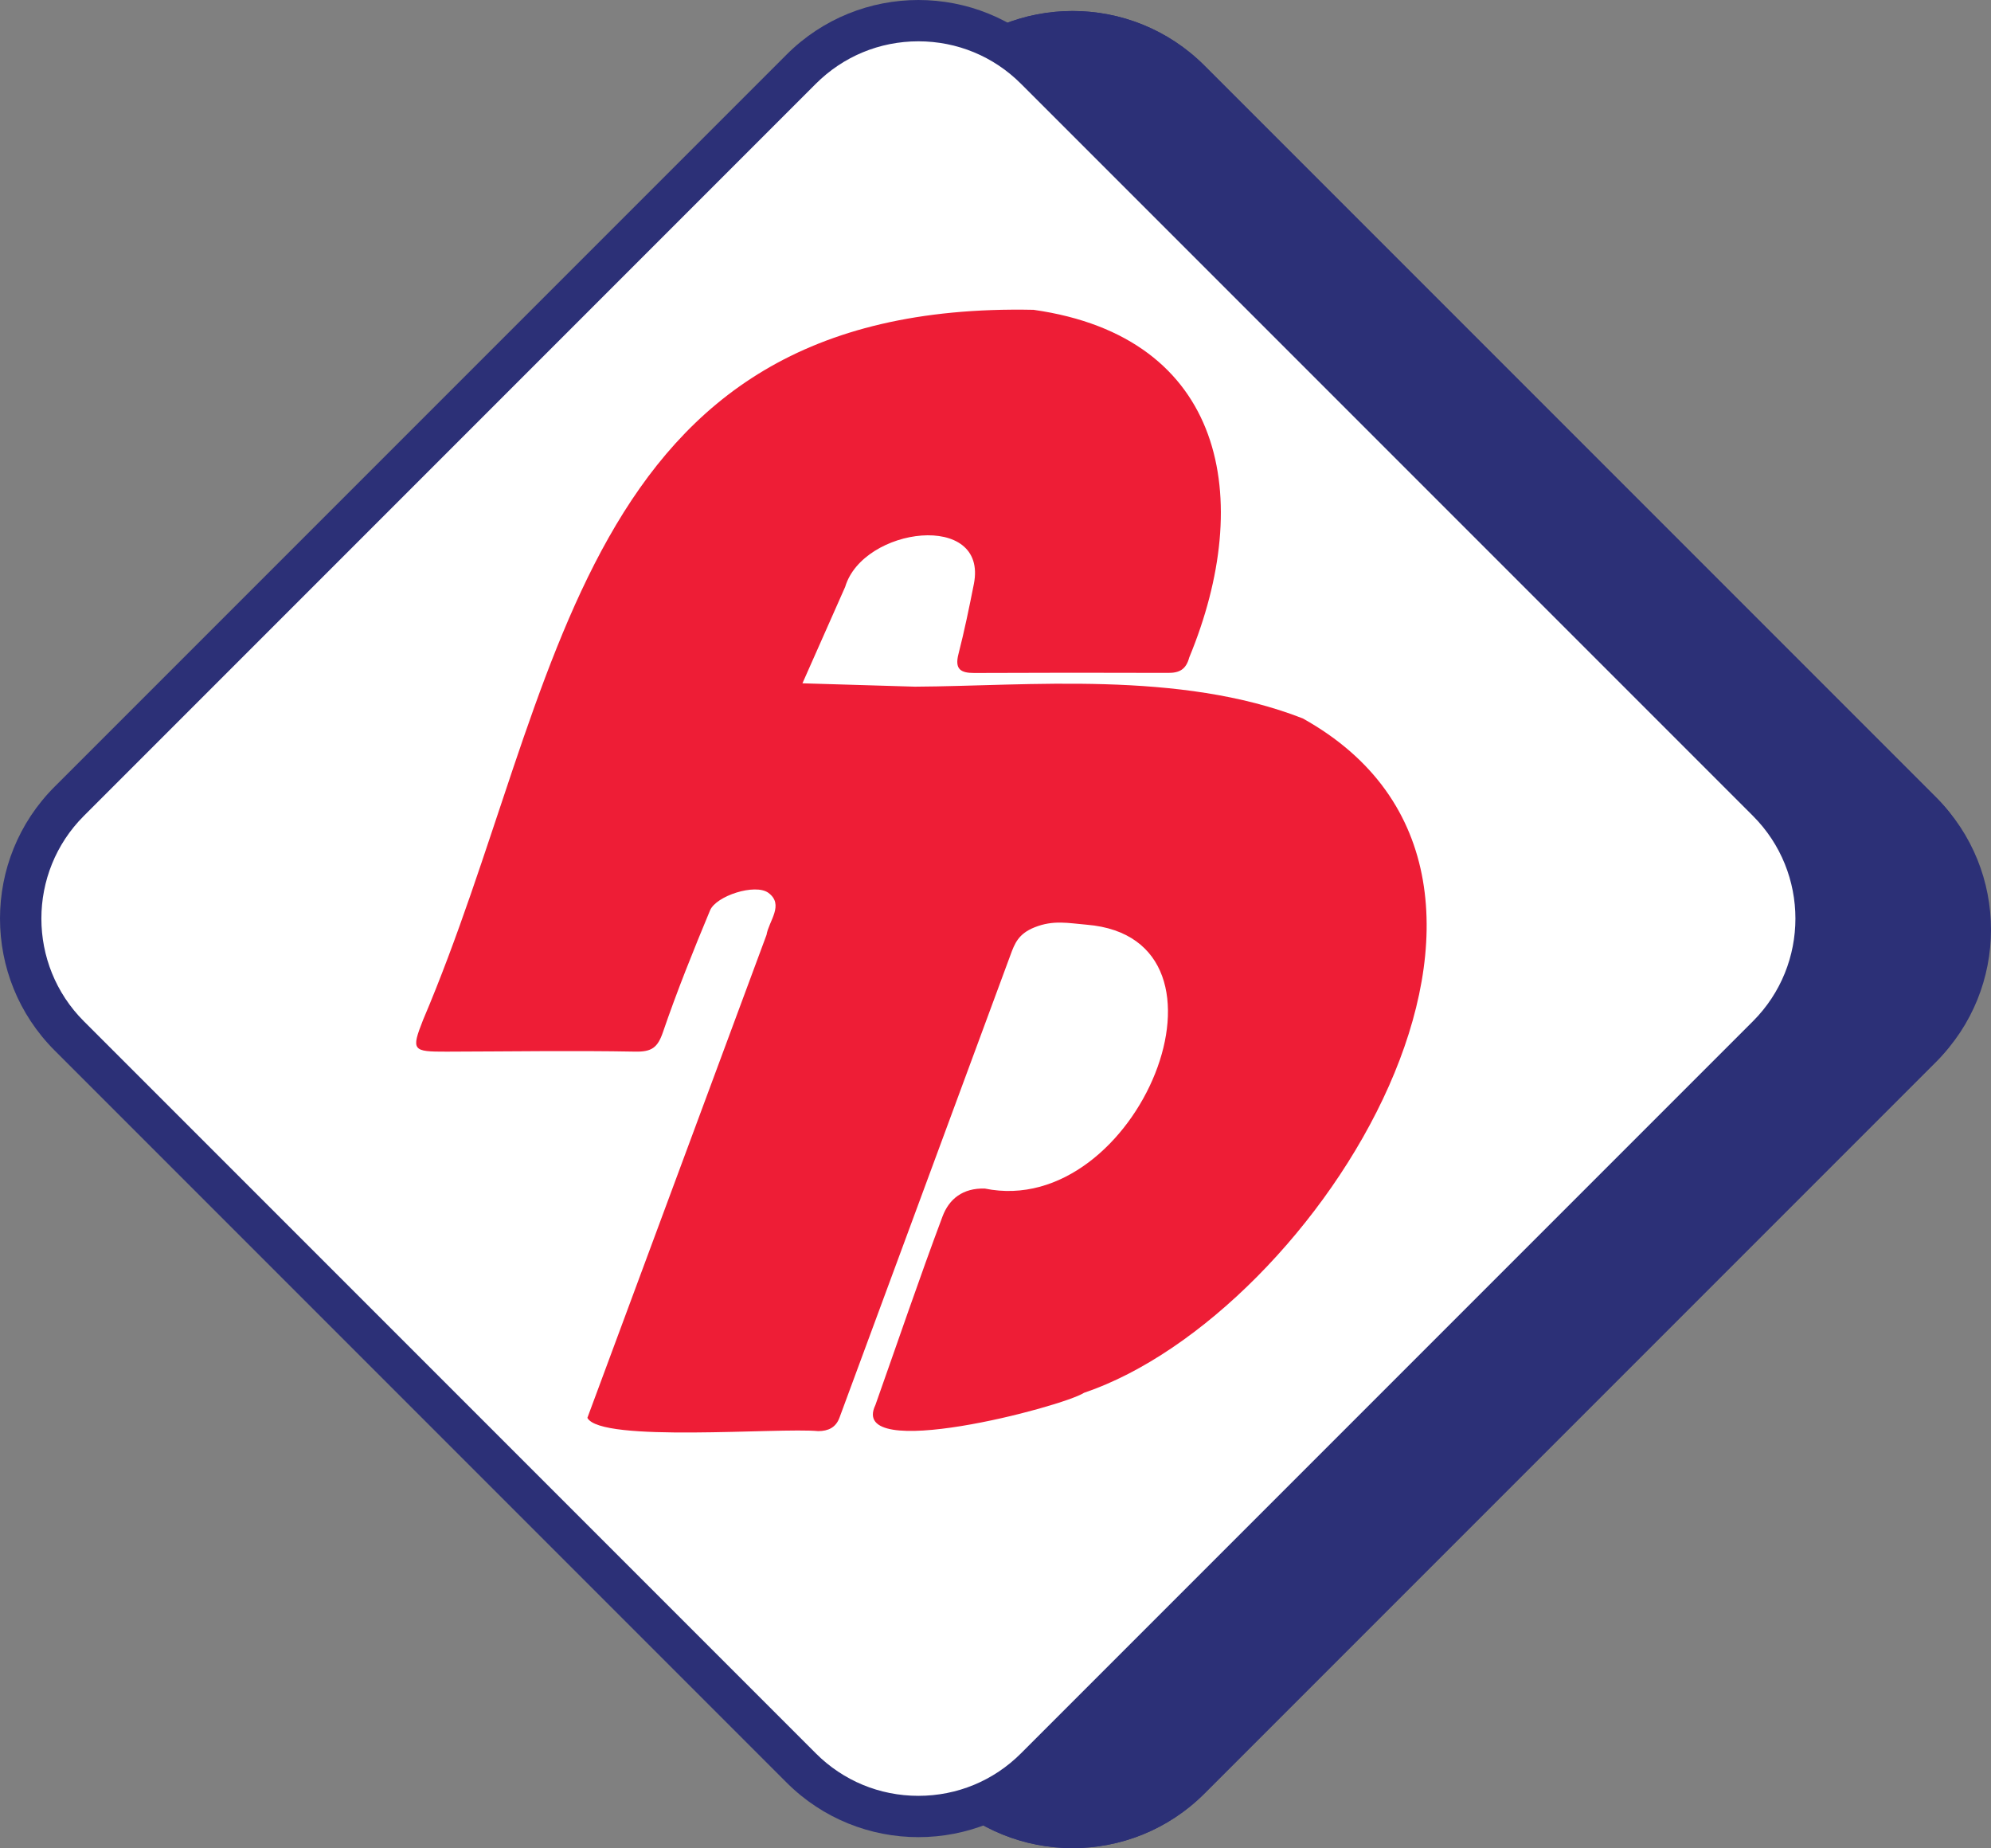
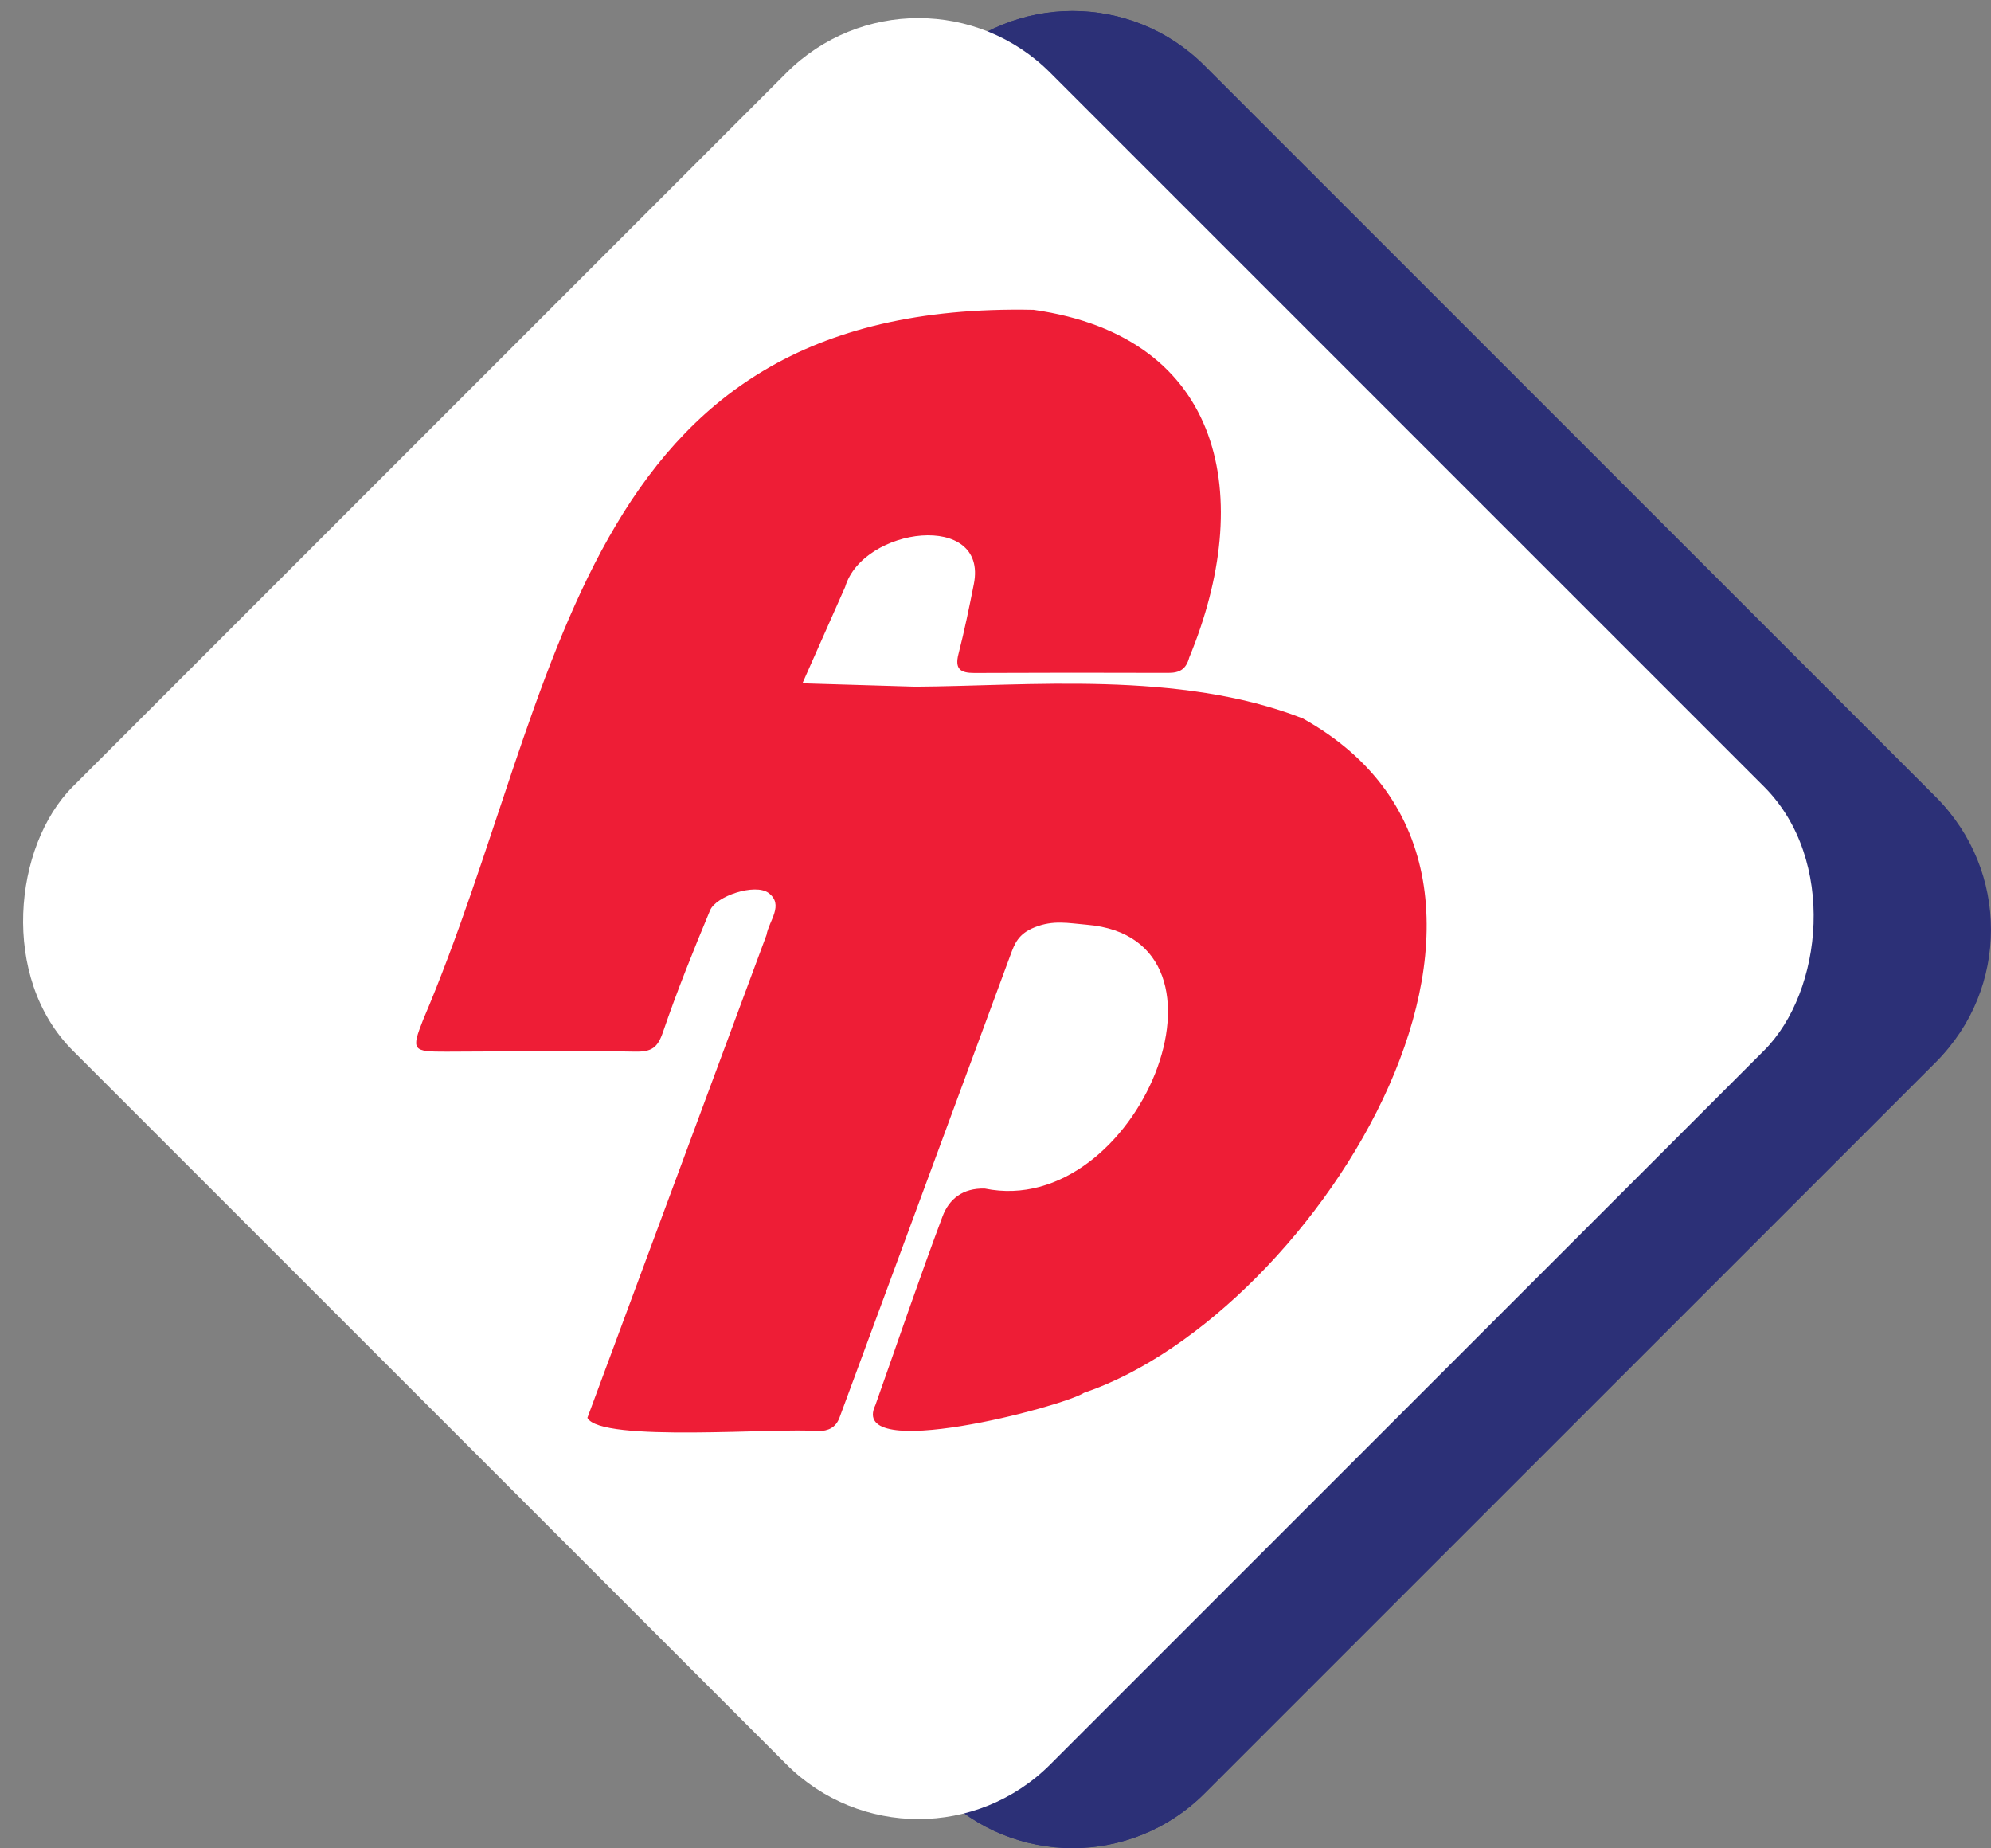
<svg xmlns="http://www.w3.org/2000/svg" id="Calque_1" viewBox="0 0 723.04 671.04">
  <rect x="0" y="0" width="723.04" height="671.04" fill="#808080" stroke="none" />
  <defs>
    <style>.cls-1{fill:#fff;}.cls-1,.cls-2,.cls-3{stroke-width:0px;}.cls-2{fill:#ee1d36;}.cls-3{fill:#2c3077;}</style>
  </defs>
  <rect class="cls-3" x="133.85" y="81.85" width="511.33" height="511.33" rx="67.71" ry="67.71" transform="translate(352.75 -176.58) rotate(45)" />
  <path class="cls-3" d="M389.52,19c14.08,0,27.32,5.48,37.27,15.44l265.81,265.81c20.55,20.55,20.55,53.99,0,74.54l-265.81,265.81c-9.96,9.96-23.19,15.44-37.27,15.44s-27.32-5.48-37.27-15.44L86.44,374.79c-20.55-20.55-20.55-53.99,0-74.54L352.25,34.44c9.96-9.96,23.19-15.44,37.27-15.44M389.52,4c-17.33,0-34.66,6.61-47.88,19.83L75.83,289.64c-26.44,26.44-26.44,69.31,0,95.76l265.81,265.81c13.22,13.22,30.55,19.83,47.88,19.83s34.66-6.61,47.88-19.83l265.81-265.81c26.44-26.44,26.44-69.31,0-95.76L437.4,23.83c-13.22-13.22-30.55-19.83-47.88-19.83h0Z" />
  <rect class="cls-1" x="82.5" y="82.5" width="502.05" height="502.05" rx="67.71" ry="67.71" transform="translate(333.52 -138.15) rotate(45)" />
-   <path class="cls-3" d="M333.52,15c14.08,0,27.32,5.48,37.27,15.44l265.81,265.81c20.55,20.55,20.55,53.99,0,74.54l-265.81,265.81c-9.96,9.96-23.19,15.44-37.27,15.44s-27.32-5.48-37.27-15.44L30.44,370.79c-20.55-20.55-20.55-53.99,0-74.54L296.25,30.44c9.96-9.96,23.19-15.44,37.27-15.44M333.52,0c-17.33,0-34.66,6.61-47.88,19.83L19.83,285.64c-26.44,26.44-26.44,69.31,0,95.76l265.81,265.81c13.22,13.22,30.55,19.83,47.88,19.83s34.66-6.61,47.88-19.83l265.81-265.81c26.44-26.44,26.44-69.31,0-95.76L381.4,19.83c-13.22-13.22-30.55-19.83-47.88-19.83h0Z" />
  <path class="cls-2" d="M278.36,339.47c.83-5.11,6.55-10.99.65-15.32-4.82-3.45-18.95,1.12-21.15,6.4-6.08,14.59-11.99,29.27-17.11,44.22-1.92,5.62-4.1,7.17-10.05,7.06-22.84-.42-45.69-.04-68.54.01-12.38.03-12.9-.41-8.53-11.5,50.94-119.79,54.92-261.31,221.71-257.85,69.71,9.89,80.36,68.65,56.54,126.23-1.17,4.34-3.54,5.62-7.7,5.6-23.45-.09-46.9-.07-70.35.03-4.99.02-7.18-1.39-5.76-6.88,2.16-8.4,3.9-16.9,5.59-25.41,5.26-26.52-40.23-20.8-46.74,1.04l-15.51,35,40.89,1.22c40.83-.21,96.04-6,140.81,11.53,104.56,58.21,5.3,216.15-79.45,244.86-7.82,5.09-85.99,25.64-75.75,4.42,8.09-22.83,15.87-45.78,24.37-68.45,2.38-6.34,7.35-10.37,15.36-10.13,55.45,11.36,97.16-90.83,37.01-95.8-6.64-.55-12.05-1.81-18.94.95-5.89,2.36-7.23,5.87-8.79,10.14l-62.06,167.9c-1.33,3.61-4.12,4.87-7.73,4.88-14.09-1.36-79.07,4.29-83.82-4.82l65.04-175.31Z" />
</svg>